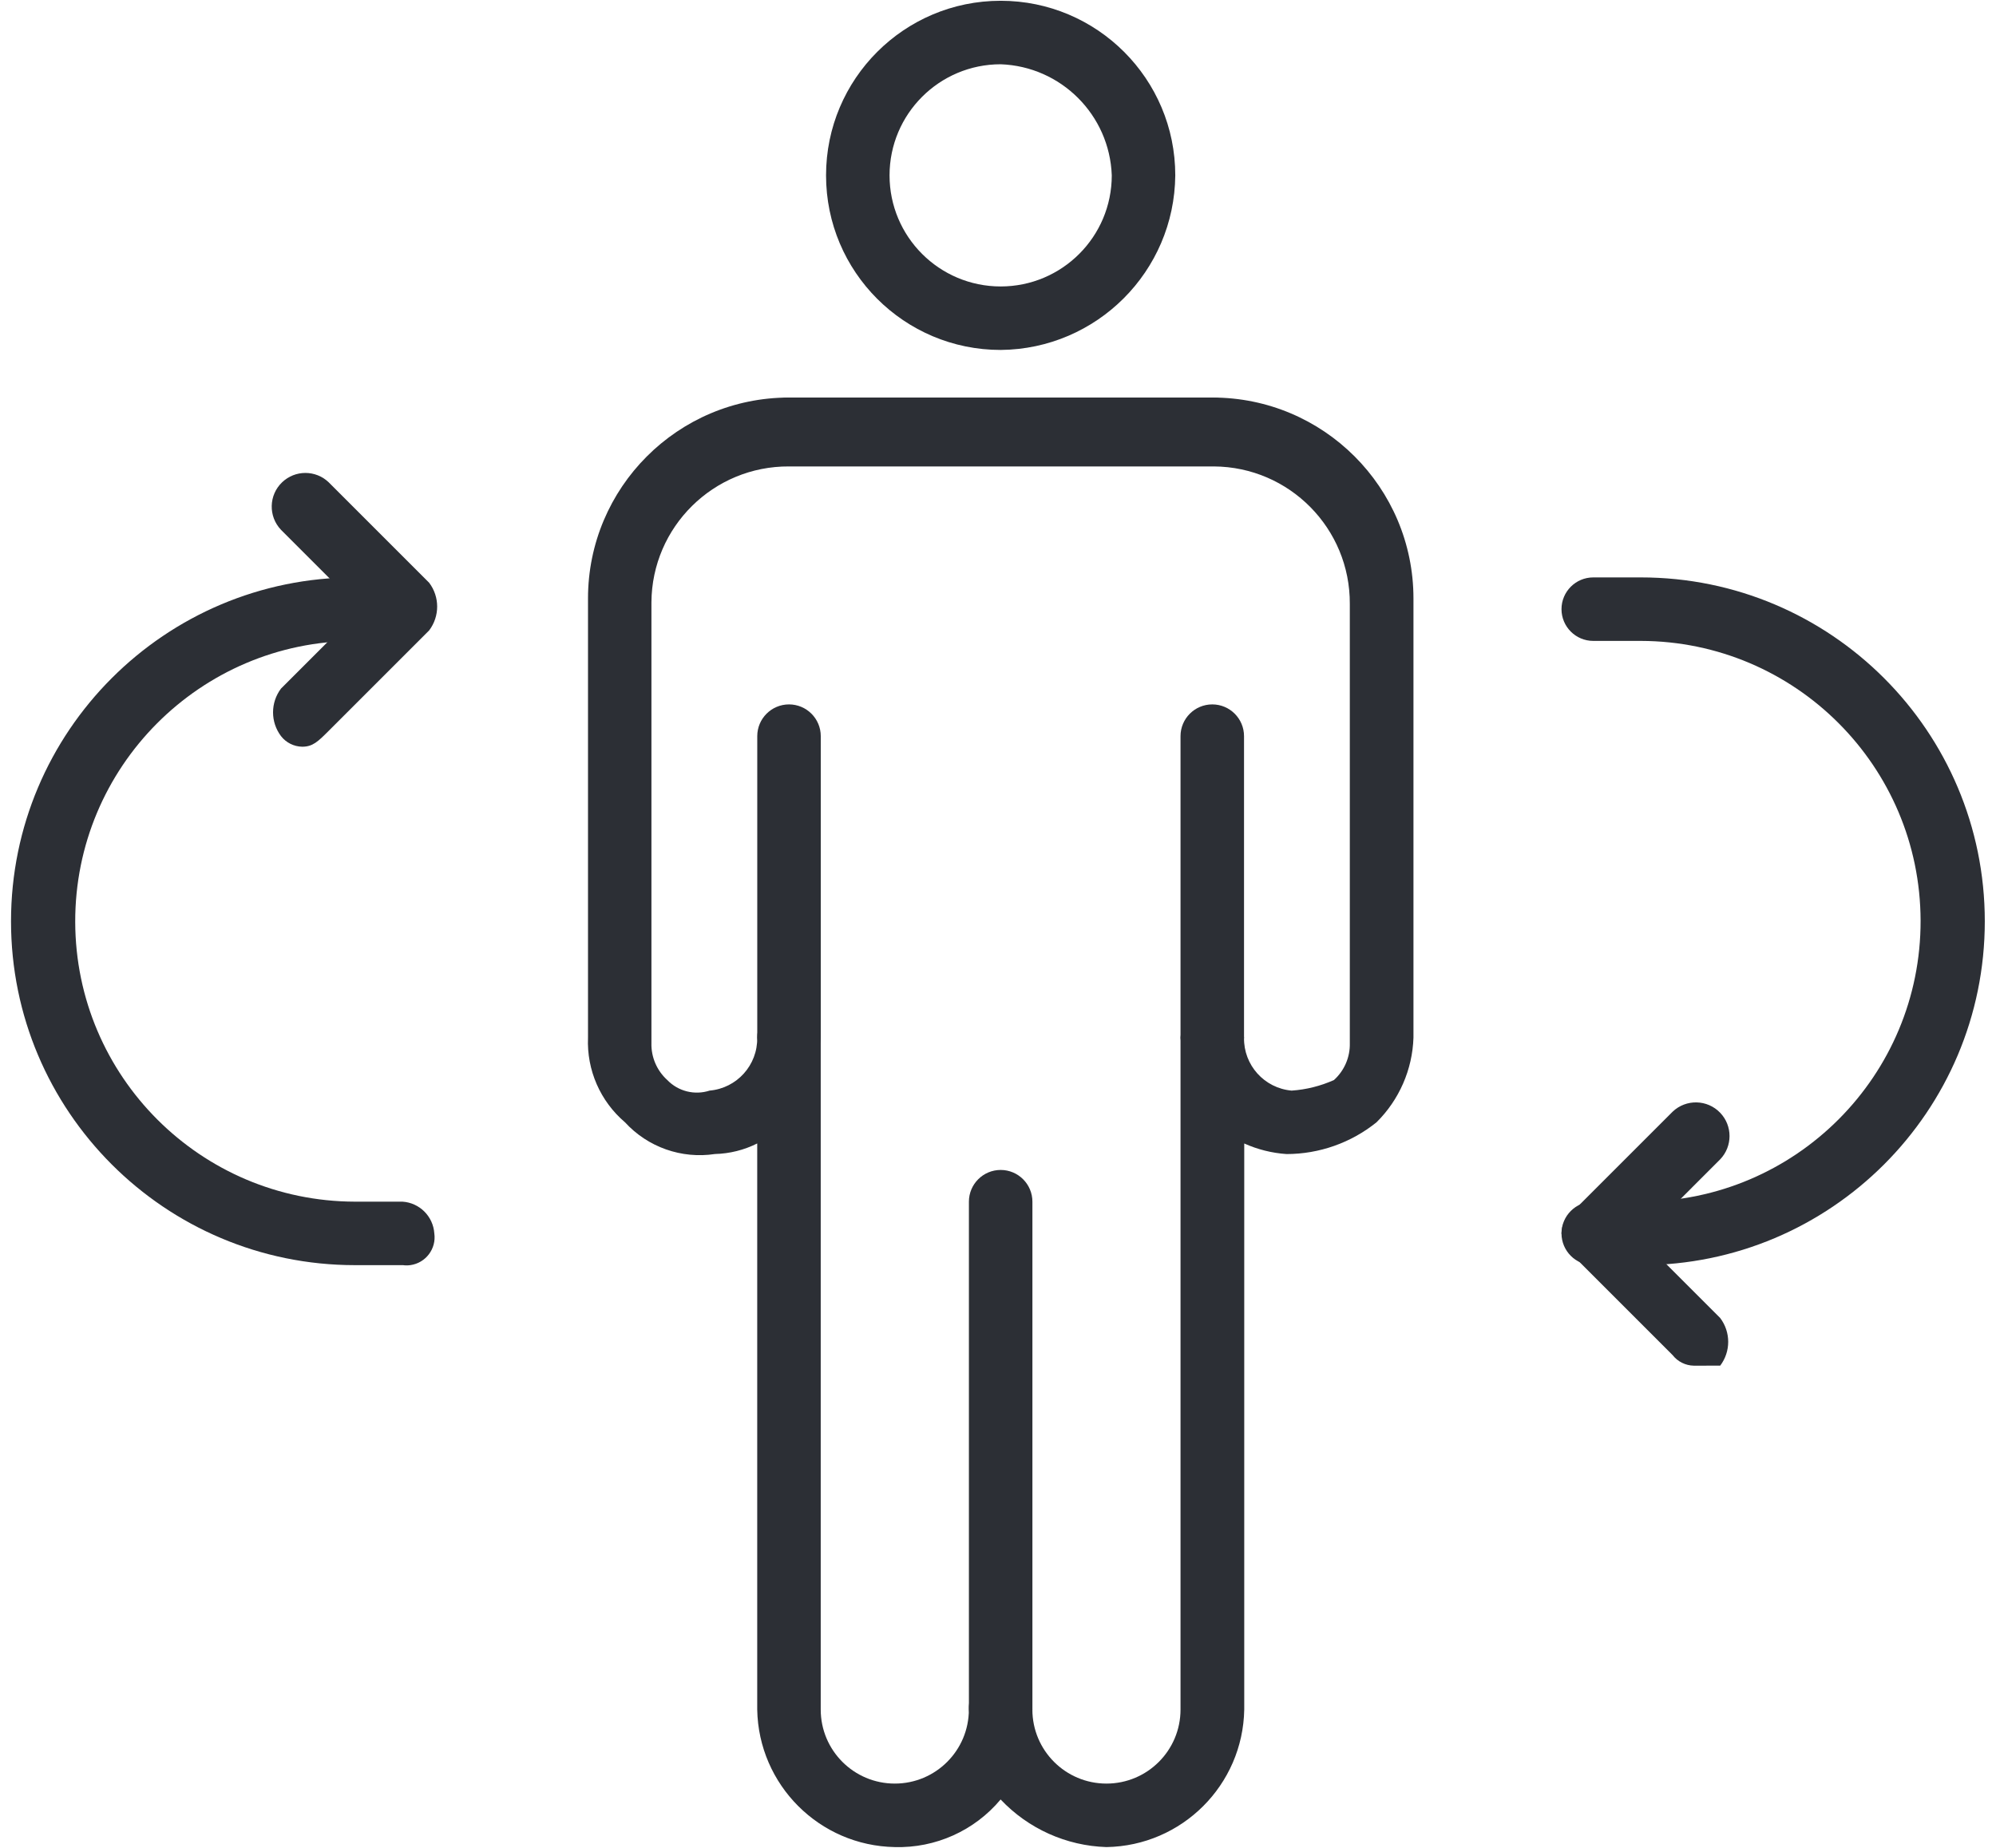
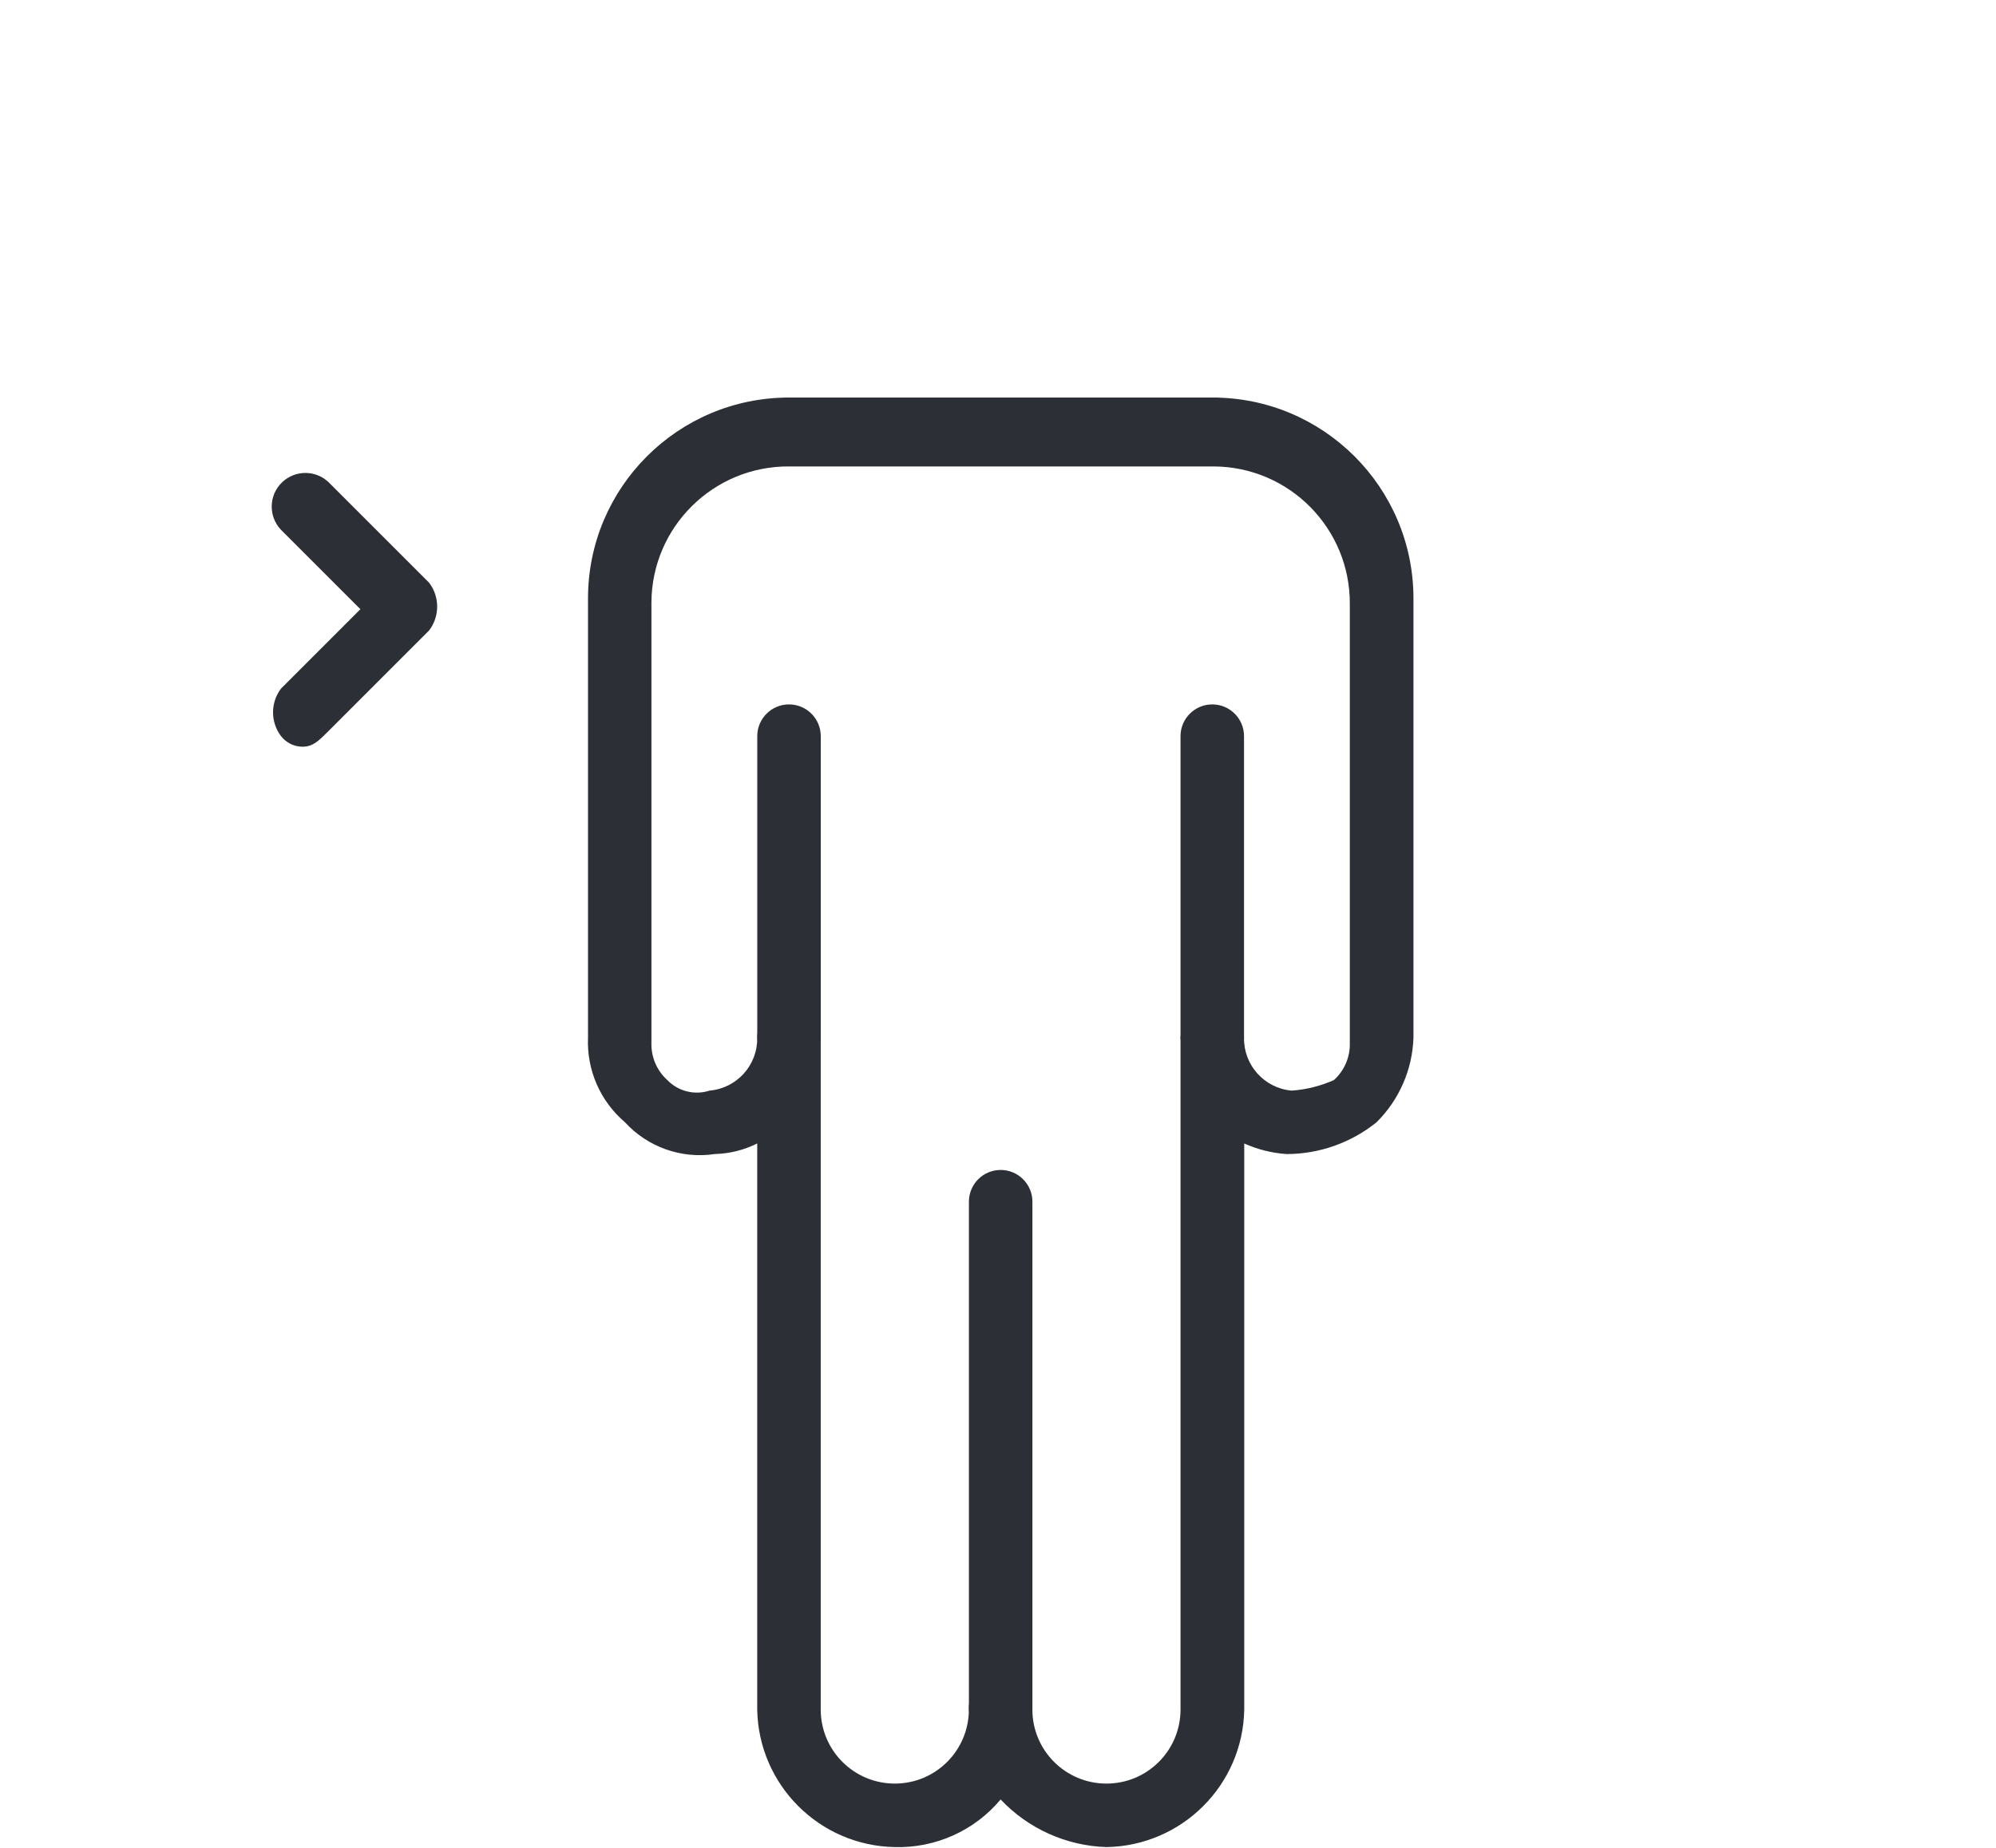
<svg xmlns="http://www.w3.org/2000/svg" id="a" width="54" height="50" viewBox="0 0 54 50">
  <g id="b">
    <g id="c">
      <g id="d">
        <g id="e">
          <g id="f">
            <g id="g">
-               <path id="h" d="m44.392,34.233h-1.288c-.474,0-.859-.385-.859-.859s.385-.859.859-.859h1.288c4.19-.011,7.578-3.416,7.568-7.606-.011-4.175-3.393-7.557-7.568-7.567h-1.288c-.474,0-.859-.385-.859-.859s.385-.859.859-.859h1.288c5.139,0,9.305,4.166,9.305,9.305s-4.166,9.304-9.305,9.304v.001Z" style="fill:#2c2f35; stroke-width:0px;" />
-             </g>
+               </g>
          </g>
        </g>
      </g>
      <g id="i">
        <g id="j">
          <g id="k">
            <g id="l">
-               <path id="m" d="m45.824,36.953c-.224-.004-.435-.109-.573-.286l-2.72-2.72c-.151-.158-.25-.358-.286-.573.004-.224.109-.435.286-.573l2.72-2.72c.364-.347.941-.334,1.288.03.336.352.336.906,0,1.258l-2.147,2.148,2.147,2.147c.288.381.288.907,0,1.288l-.715.001Z" style="fill:#2c2f35; stroke-width:0px;" />
-             </g>
+               </g>
          </g>
        </g>
      </g>
    </g>
    <g id="n">
      <g id="o">
        <g id="p">
          <g id="q">
            <g id="r">
-               <path id="s" d="m10.896,34.233h-1.293C4.464,34.233.298,30.067.298,24.929s4.166-9.305,9.305-9.305h1.288c.474,0,.859.385.859.859s-.385.859-.859.859h-1.288c-4.19.011-7.578,3.416-7.568,7.606.011,4.175,3.393,7.557,7.568,7.567h1.288c.461.031.828.398.859.859.059.415-.231.799-.646.858-.069.01-.139.01-.208 0Z" style="fill:#2c2f35; stroke-width:0px;" />
-             </g>
+               </g>
          </g>
        </g>
      </g>
      <g id="t">
        <g id="u">
          <g id="v">
            <g id="w">
              <path id="x" d="m8.176,20.205c-.224-.004-.435-.109-.573-.286-.288-.381-.288-.907,0-1.288l2.147-2.147-2.147-2.147c-.347-.364-.334-.941.03-1.288.352-.336.906-.336,1.258,0l2.72,2.72c.288.381.288.907,0,1.288l-2.72,2.72c-.285.285-.428.428-.715.428Z" style="fill:#2c2f35; stroke-width:0px;" />
            </g>
          </g>
        </g>
      </g>
    </g>
  </g>
  <g id="y">
    <g id="z">
      <g id="aa">
        <g id="ab">
          <g id="ac">
            <path id="ad" d="m27.072,47.117c-.461-.031-.828-.398-.859-.859v-13.742c0-.474.385-.859.859-.859s.859.385.859.859h0v13.741c-.031.461-.398.829-.859.86Z" style="fill:#2c2f35; stroke-width:0px;" />
          </g>
        </g>
      </g>
    </g>
    <g id="ae">
      <g id="af">
        <g id="ag">
          <g id="ah">
            <path id="ai" d="m29.934,49.979c-1.087-.034-2.116-.497-2.863-1.288-.707.845-1.762,1.319-2.863,1.288-2.04-.036-3.686-1.682-3.722-3.722v-15.317c-.356.179-.747.276-1.145.286-.903.137-1.816-.185-2.433-.859-.668-.569-1.037-1.413-1-2.29v-11.88c-.002-3.003,2.431-5.438,5.434-5.44h11.458c3.003-.002,5.438,2.431,5.44,5.434v11.887c-.028.863-.386,1.683-1,2.29-.689.555-1.548.858-2.433.859-.396-.027-.783-.124-1.145-.286v15.316c-.036,2.043-1.685,3.689-3.728,3.722Zm-2.863-4.581c.461.031.828.398.859.859,0,1.107.897,2.004,2.004,2.004,1.107,0,2.004-.897,2.004-2.004v-18.179c.031-.461.398-.828.859-.859h0c.461.031.828.398.859.859-.013.742.549,1.367,1.288,1.432.396-.027.783-.124,1.145-.286.282-.255.439-.62.429-1v-11.881c.012-2.043-1.634-3.71-3.678-3.722-.015-0-.029-0-.044,0h-11.45c-2.043-.012-3.71,1.635-3.722,3.678-0.0.015-0.0.029,0,.044v11.881c-.01.38.147.745.429,1,.296.307.74.417,1.145.286.739-.065,1.301-.69,1.288-1.432,0-.474.385-.859.859-.859s.859.385.859.859v18.179c0,1.107.897,2.004,2.004,2.004,1.107,0,2.004-.897,2.004-2.004-.019-.455.334-.84.79-.859.023-.001.046-.001.069,0h0Z" style="fill:#2c2f35; stroke-width:0px;" />
          </g>
        </g>
      </g>
    </g>
    <g id="aj">
      <g id="ak">
        <g id="al">
          <g id="am">
            <path id="an" d="m32.798,12.475h-11.452c-.474,0-.859-.385-.859-.859s.385-.859.859-.859h11.452c.474,0,.859.385.859.859s-.385.859-.859.859Z" style="fill:#2c2f35; stroke-width:0px;" />
          </g>
        </g>
      </g>
    </g>
    <g id="ao">
      <g id="ap">
        <g id="aq">
          <g id="ar">
            <path id="as" d="m21.346,28.937c-.461-.031-.828-.398-.859-.859v-8.159c0-.474.385-.859.859-.859s.859.385.859.859v8.159c-.031.461-.398.828-.859.859Z" style="fill:#2c2f35; stroke-width:0px;" />
          </g>
        </g>
      </g>
    </g>
    <g id="at">
      <g id="au">
        <g id="av">
          <g id="aw">
            <path id="ax" d="m32.797,28.937c-.461-.031-.828-.398-.859-.859v-8.159c0-.474.385-.859.859-.859s.859.385.859.859v8.159c-.031.461-.398.828-.859.859Z" style="fill:#2c2f35; stroke-width:0px;" />
          </g>
        </g>
      </g>
    </g>
    <g id="ay">
      <g id="az">
        <g id="ba">
          <g id="bb">
-             <path id="bc" d="m27.072,9.469c-2.609,0-4.724-2.115-4.724-4.724S24.463.021,27.072.021s4.724,2.115,4.724,4.724h0c-.023,2.599-2.125,4.701-4.724,4.724Zm0-7.73c-1.66,0-3.006,1.346-3.006,3.006,0,1.66,1.346,3.006,3.006,3.006s3.006-1.346,3.006-3.006h0c-.059-1.635-1.371-2.947-3.006-3.006Z" style="fill:#2c2f35; stroke-width:0px;" />
-           </g>
+             </g>
        </g>
      </g>
    </g>
  </g>
</svg>